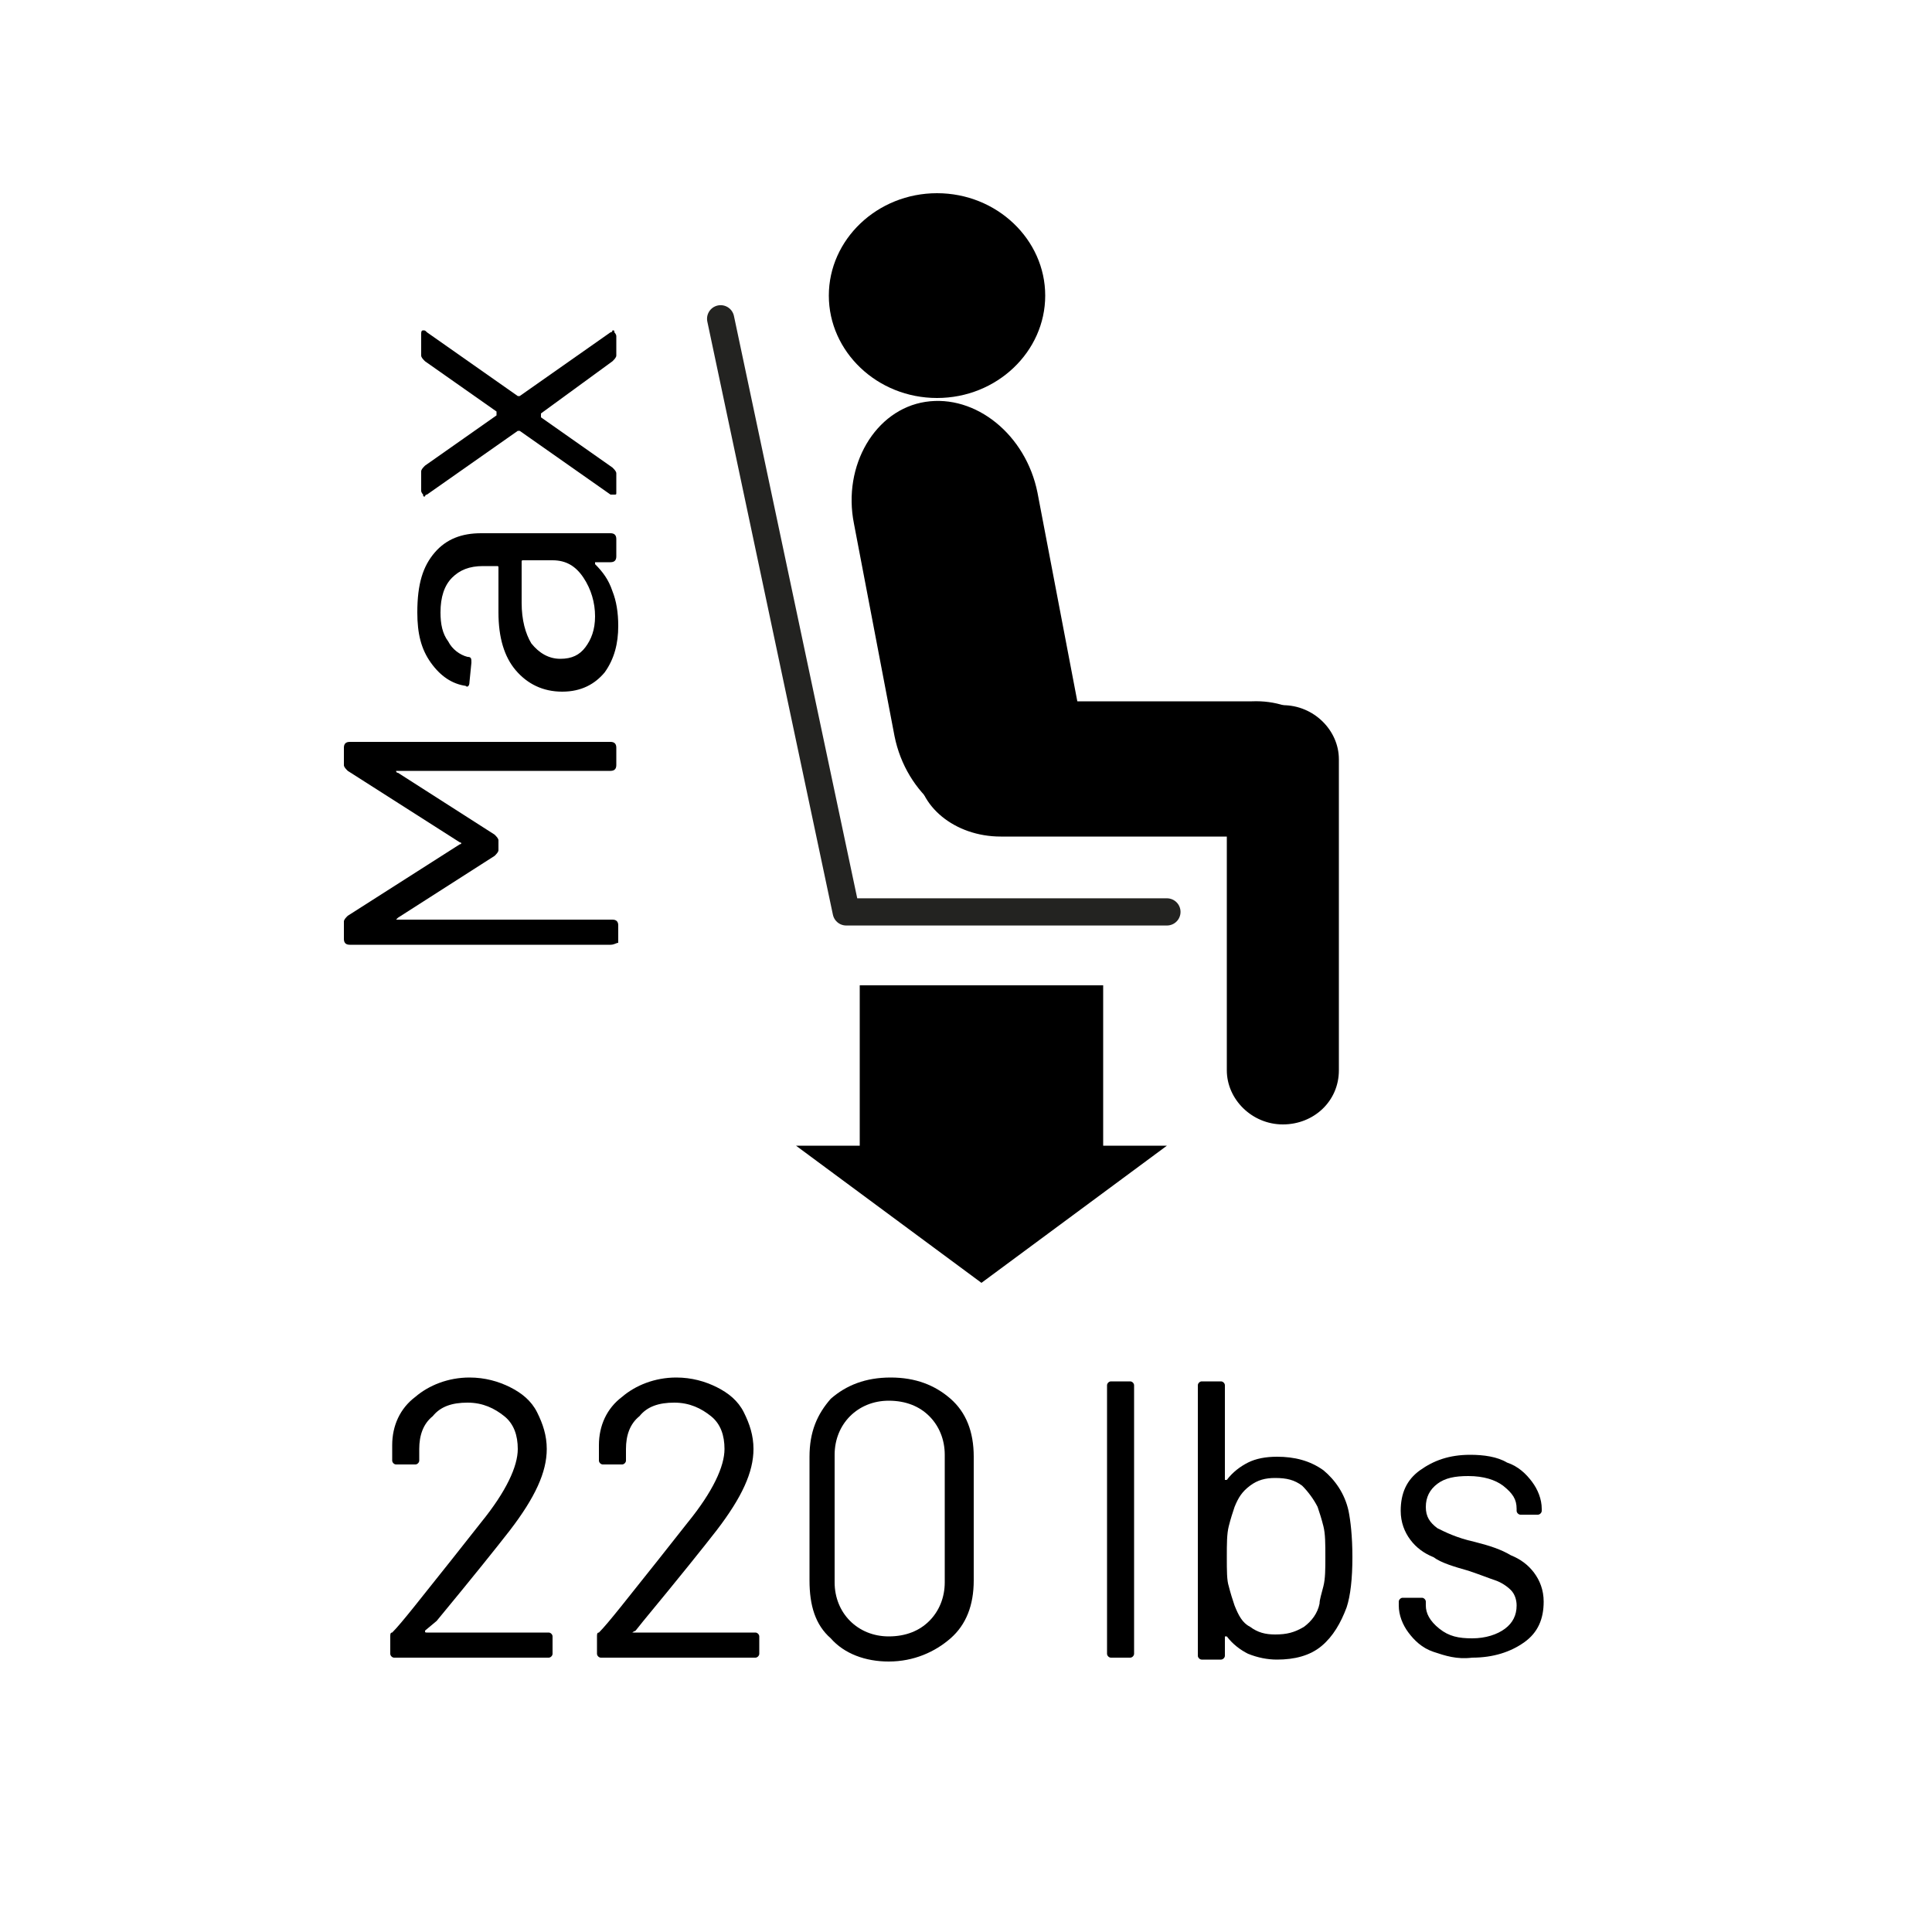
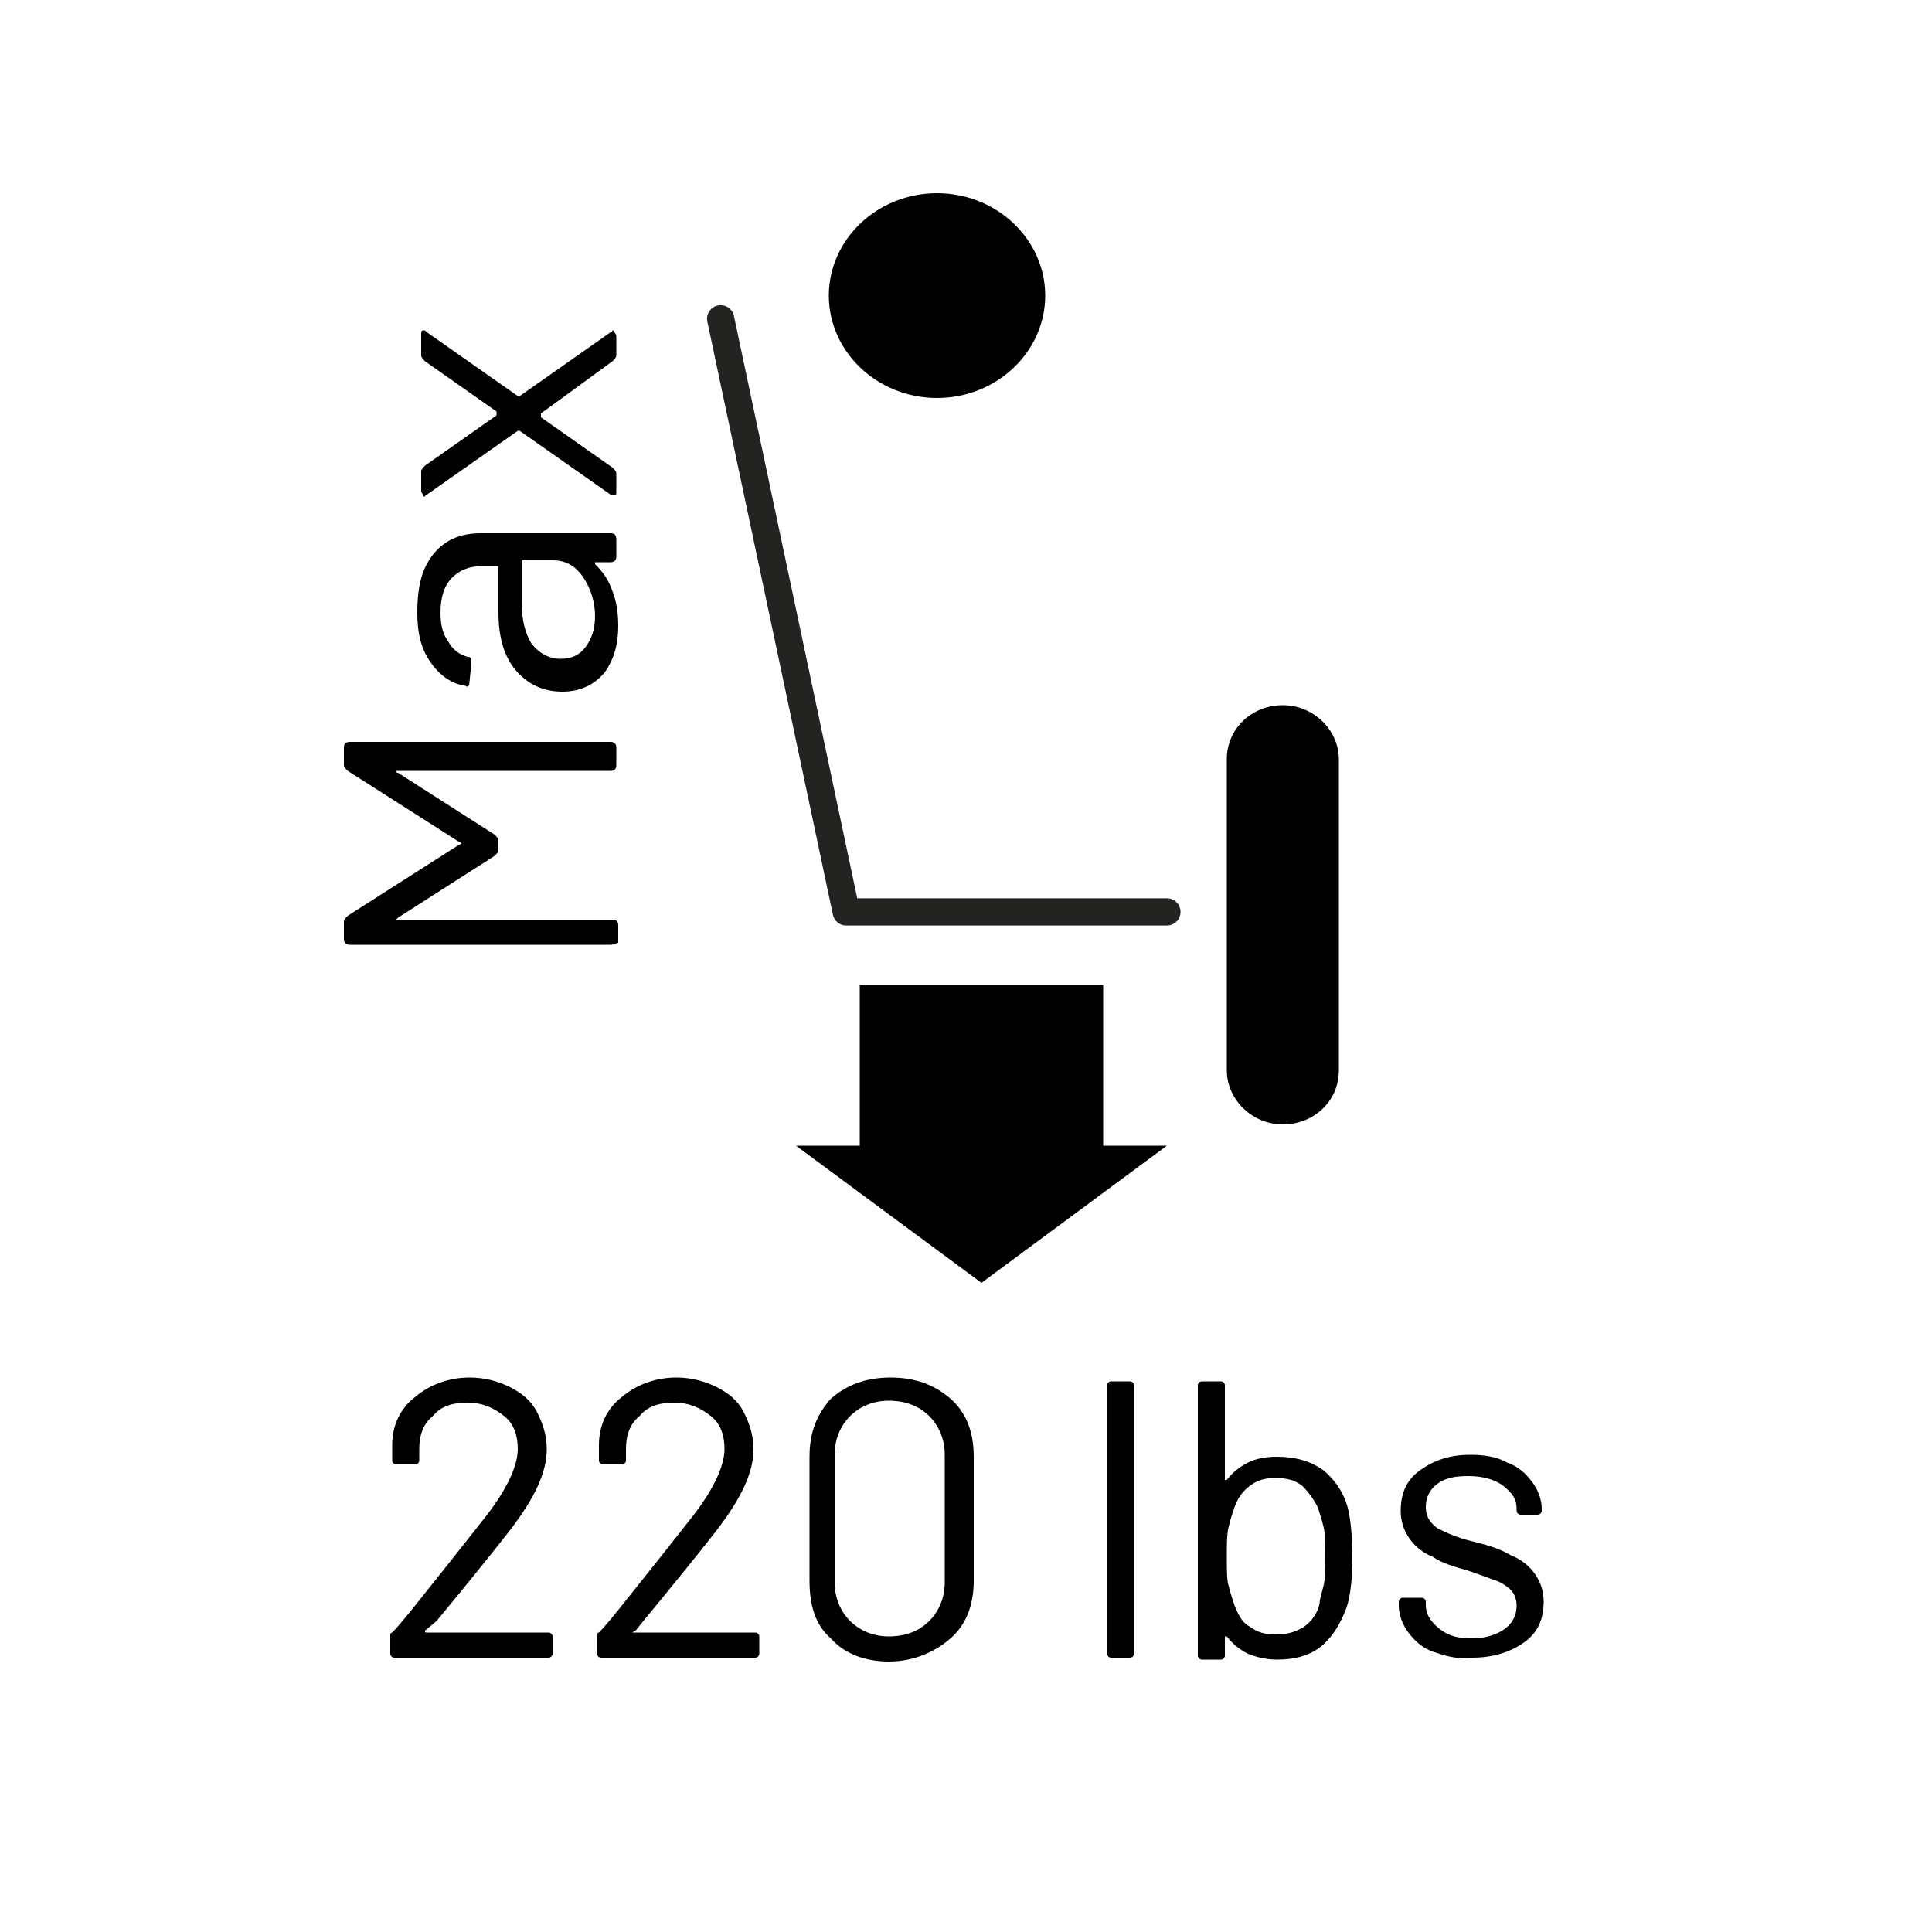
<svg xmlns="http://www.w3.org/2000/svg" xmlns:xlink="http://www.w3.org/1999/xlink" version="1.1" id="_x31_" x="0px" y="0px" viewBox="0 0 100 100" style="enable-background:new 0 0 100 100;" xml:space="preserve">
  <style type="text/css">
	.st0{clip-path:url(#SVGID_00000168093113639078849500000007879231136022619058_);}
	
		.st1{clip-path:url(#SVGID_00000168093113639078849500000007879231136022619058_);fill:none;stroke:#232321;stroke-width:1.408;stroke-linecap:round;stroke-linejoin:round;stroke-miterlimit:10;}
	.st2{clip-path:url(#SVGID_00000168093113639078849500000007879231136022619058_);fill-rule:evenodd;clip-rule:evenodd;}
</style>
  <g>
    <g>
      <defs>
        <rect id="SVGID_1_" x="31.9" y="10" width="50.2" height="56.7" />
      </defs>
      <clipPath id="SVGID_00000104687542057007492580000007274130718899760532_">
        <use xlink:href="#SVGID_1_" style="overflow:visible;" />
      </clipPath>
      <path style="clip-path:url(#SVGID_00000104687542057007492580000007274130718899760532_);" d="M54.1,15.3c0,2.9-2.5,5.3-5.6,5.3    c-3.1,0-5.6-2.4-5.6-5.3c0-2.9,2.5-5.3,5.6-5.3C51.6,10,54.1,12.4,54.1,15.3" />
-       <path style="clip-path:url(#SVGID_00000104687542057007492580000007274130718899760532_);" d="M55.8,36.5c0.6,3-1.1,5.9-3.7,6.3    c-2.6,0.4-5.2-1.7-5.8-4.7l-2.1-11c-0.6-3,1.1-5.9,3.7-6.3c2.6-0.4,5.2,1.7,5.8,4.7L55.8,36.5z" />
-       <path style="clip-path:url(#SVGID_00000104687542057007492580000007274130718899760532_);" d="M69.1,39.8c0,2-1.9,3.5-4.3,3.5h-13    c-2.4,0-4.3-1.6-4.3-3.5c0-2,1.9-3.5,4.3-3.5h13C67.2,36.2,69.1,37.8,69.1,39.8" />
      <path style="clip-path:url(#SVGID_00000104687542057007492580000007274130718899760532_);" d="M69.3,55.4c0,1.6-1.3,2.8-2.9,2.8    s-2.9-1.3-2.9-2.8V39.3c0-1.6,1.3-2.8,2.9-2.8s2.9,1.3,2.9,2.8V55.4z" />
      <polyline style="clip-path:url(#SVGID_00000104687542057007492580000007274130718899760532_);fill:none;stroke:#232321;stroke-width:1.408;stroke-linecap:round;stroke-linejoin:round;stroke-miterlimit:10;" points="    37.3,16.5 43.8,47.2 60.4,47.2   " />
      <polygon style="clip-path:url(#SVGID_00000104687542057007492580000007274130718899760532_);fill-rule:evenodd;clip-rule:evenodd;" points="    57.1,51 44.5,51 44.5,59.3 41.2,59.3 50.8,66.4 60.4,59.3 57.1,59.3 57.1,56.6   " />
    </g>
    <g>
      <path d="M31.6,48.9H18.1c-0.2,0-0.3-0.1-0.3-0.3v-0.9c0-0.1,0.1-0.2,0.2-0.3l5.8-3.7c0.1,0,0.1-0.1,0-0.1L18,39.9    c-0.1-0.1-0.2-0.2-0.2-0.3v-0.9c0-0.2,0.1-0.3,0.3-0.3h13.5c0.2,0,0.3,0.1,0.3,0.3v0.9c0,0.2-0.1,0.3-0.3,0.3H20.6    c-0.1,0-0.1,0-0.1,0s0,0.1,0.1,0.1l5,3.2c0.1,0.1,0.2,0.2,0.2,0.3v0.5c0,0.1-0.1,0.2-0.2,0.3l-5,3.2c0,0-0.1,0.1-0.1,0.1    s0,0,0.1,0h11.1c0.2,0,0.3,0.1,0.3,0.3v0.9C31.9,48.8,31.8,48.9,31.6,48.9z" />
      <path d="M22.5,28.6c0.6-0.7,1.4-1,2.4-1h6.7c0.2,0,0.3,0.1,0.3,0.3v0.9c0,0.2-0.1,0.3-0.3,0.3h-0.7c0,0-0.1,0-0.1,0    c0,0,0,0.1,0,0.1c0.4,0.4,0.7,0.8,0.9,1.4c0.2,0.5,0.3,1.1,0.3,1.8c0,0.9-0.2,1.7-0.7,2.4c-0.5,0.6-1.2,1-2.2,1    c-1,0-1.8-0.4-2.4-1.1c-0.6-0.7-0.9-1.7-0.9-3v-2.3c0-0.1,0-0.1-0.1-0.1H25c-0.7,0-1.2,0.2-1.6,0.6c-0.4,0.4-0.6,1-0.6,1.8    c0,0.6,0.1,1.1,0.4,1.5c0.2,0.4,0.6,0.7,1,0.8c0.2,0,0.2,0.1,0.2,0.3l-0.1,1c0,0.2-0.1,0.3-0.2,0.2c-0.7-0.1-1.3-0.5-1.8-1.2    c-0.5-0.7-0.7-1.5-0.7-2.6C21.6,30.2,21.9,29.3,22.5,28.6z M30.2,29.9c-0.4-0.6-0.9-0.9-1.6-0.9h-1.5c-0.1,0-0.1,0-0.1,0.1v2.1    c0,0.9,0.2,1.6,0.5,2.1c0.4,0.5,0.9,0.8,1.5,0.8c0.6,0,1-0.2,1.3-0.6c0.3-0.4,0.5-0.9,0.5-1.6C30.8,31.2,30.6,30.5,30.2,29.9z" />
      <path d="M31.8,25.6c-0.1,0-0.1,0-0.2,0l-4.7-3.3c0,0-0.1,0-0.1,0l-4.7,3.3c-0.1,0-0.1,0.1-0.1,0.1c-0.1,0-0.1,0-0.1-0.1    c0,0-0.1-0.1-0.1-0.2v-1c0-0.1,0.1-0.2,0.2-0.3l3.7-2.6c0,0,0-0.1,0-0.1s0,0,0-0.1l-3.7-2.6c-0.1-0.1-0.2-0.2-0.2-0.3v-1.1    c0-0.1,0-0.2,0.1-0.2c0.1,0,0.1,0,0.2,0.1l4.7,3.3c0,0,0.1,0,0.1,0l4.7-3.3c0.1,0,0.1-0.1,0.1-0.1c0.1,0,0.1,0,0.1,0.1    c0,0,0.1,0.1,0.1,0.2v1c0,0.1-0.1,0.2-0.2,0.3L28,21.4c0,0,0,0,0,0.1s0,0.1,0,0.1l3.7,2.6c0.1,0.1,0.2,0.2,0.2,0.3v1    C31.9,25.6,31.9,25.6,31.8,25.6z" />
    </g>
  </g>
  <g>
    <path d="M22.1,84.5h6.3c0.1,0,0.2,0.1,0.2,0.2v0.9c0,0.1-0.1,0.2-0.2,0.2h-8c-0.1,0-0.2-0.1-0.2-0.2v-0.9c0-0.1,0-0.2,0.1-0.2   c0.5-0.5,1.5-1.8,3.1-3.8l1.5-1.9c1.3-1.6,1.9-2.9,1.9-3.8c0-0.7-0.2-1.3-0.7-1.7c-0.5-0.4-1.1-0.7-1.9-0.7c-0.8,0-1.4,0.2-1.8,0.7   c-0.5,0.4-0.7,1-0.7,1.7v0.6c0,0.1-0.1,0.2-0.2,0.2h-1c-0.1,0-0.2-0.1-0.2-0.2v-0.8c0-1,0.4-1.9,1.2-2.5c0.7-0.6,1.7-1,2.8-1   c0.8,0,1.5,0.2,2.1,0.5c0.6,0.3,1.1,0.7,1.4,1.3s0.5,1.2,0.5,1.9c0,1.2-0.6,2.5-1.9,4.2c-0.7,0.9-1.9,2.4-3.8,4.7L22,84.4   C22,84.5,22,84.5,22.1,84.5z" />
    <path d="M32.8,84.5h6.3c0.1,0,0.2,0.1,0.2,0.2v0.9c0,0.1-0.1,0.2-0.2,0.2h-8c-0.1,0-0.2-0.1-0.2-0.2v-0.9c0-0.1,0-0.2,0.1-0.2   c0.5-0.5,1.5-1.8,3.1-3.8l1.5-1.9c1.3-1.6,1.9-2.9,1.9-3.8c0-0.7-0.2-1.3-0.7-1.7c-0.5-0.4-1.1-0.7-1.9-0.7c-0.8,0-1.4,0.2-1.8,0.7   c-0.5,0.4-0.7,1-0.7,1.7v0.6c0,0.1-0.1,0.2-0.2,0.2h-1c-0.1,0-0.2-0.1-0.2-0.2v-0.8c0-1,0.4-1.9,1.2-2.5c0.7-0.6,1.7-1,2.8-1   c0.8,0,1.5,0.2,2.1,0.5c0.6,0.3,1.1,0.7,1.4,1.3s0.5,1.2,0.5,1.9c0,1.2-0.6,2.5-1.9,4.2c-0.7,0.9-1.9,2.4-3.8,4.7l-0.4,0.5   C32.7,84.5,32.7,84.5,32.8,84.5z" />
    <path d="M43,84.8c-0.8-0.7-1.1-1.7-1.1-3v-6.4c0-1.3,0.4-2.2,1.1-3c0.8-0.7,1.8-1.1,3.1-1.1c1.3,0,2.3,0.4,3.1,1.1s1.2,1.7,1.2,3   v6.4c0,1.3-0.4,2.3-1.2,3S47.3,86,46,86C44.8,86,43.7,85.6,43,84.8z M48.1,83.9c0.5-0.5,0.8-1.2,0.8-2v-6.6c0-0.8-0.3-1.5-0.8-2   c-0.5-0.5-1.2-0.8-2.1-0.8c-0.8,0-1.5,0.3-2,0.8c-0.5,0.5-0.8,1.2-0.8,2v6.6c0,0.8,0.3,1.5,0.8,2s1.2,0.8,2,0.8   C46.9,84.7,47.6,84.4,48.1,83.9z" />
    <path d="M57.3,85.6V71.7c0-0.1,0.1-0.2,0.2-0.2h1c0.1,0,0.2,0.1,0.2,0.2v13.9c0,0.1-0.1,0.2-0.2,0.2h-1   C57.4,85.8,57.3,85.7,57.3,85.6z" />
    <path d="M70,80.6c0,1.1-0.1,2-0.3,2.6c-0.3,0.8-0.7,1.5-1.3,2c-0.6,0.5-1.4,0.7-2.3,0.7c-0.5,0-1-0.1-1.5-0.3   c-0.4-0.2-0.8-0.5-1.1-0.9c0,0,0,0-0.1,0c0,0,0,0,0,0.1v0.9c0,0.1-0.1,0.2-0.2,0.2h-1c-0.1,0-0.2-0.1-0.2-0.2V71.7   c0-0.1,0.1-0.2,0.2-0.2h1c0.1,0,0.2,0.1,0.2,0.2v4.8c0,0,0,0,0,0.1c0,0,0,0,0.1,0c0.3-0.4,0.7-0.7,1.1-0.9c0.4-0.2,0.9-0.3,1.5-0.3   c0.9,0,1.7,0.2,2.4,0.7c0.6,0.5,1.1,1.2,1.3,2.1C69.9,78.7,70,79.5,70,80.6z M68.5,82.1c0.1-0.4,0.1-0.9,0.1-1.5   c0-0.7,0-1.2-0.1-1.6s-0.2-0.7-0.3-1c-0.2-0.4-0.5-0.8-0.8-1.1c-0.4-0.3-0.8-0.4-1.4-0.4c-0.5,0-0.9,0.1-1.3,0.4   c-0.4,0.3-0.6,0.6-0.8,1.1c-0.1,0.3-0.2,0.6-0.3,1c-0.1,0.4-0.1,0.9-0.1,1.6c0,0.7,0,1.2,0.1,1.5c0.1,0.4,0.2,0.7,0.3,1   c0.2,0.5,0.4,0.9,0.8,1.1c0.4,0.3,0.8,0.4,1.3,0.4c0.6,0,1-0.1,1.5-0.4c0.4-0.3,0.7-0.7,0.8-1.2C68.3,82.8,68.4,82.5,68.5,82.1z" />
    <path d="M74.2,85.5c-0.6-0.2-1-0.6-1.3-1s-0.5-0.9-0.5-1.4v-0.2c0-0.1,0.1-0.2,0.2-0.2h1c0.1,0,0.2,0.1,0.2,0.2v0.2   c0,0.4,0.2,0.8,0.7,1.2s1,0.5,1.7,0.5c0.7,0,1.3-0.2,1.7-0.5s0.6-0.7,0.6-1.2c0-0.3-0.1-0.6-0.3-0.8c-0.2-0.2-0.5-0.4-0.8-0.5   c-0.3-0.1-0.8-0.3-1.4-0.5c-0.7-0.2-1.4-0.4-1.8-0.7c-0.5-0.2-0.9-0.5-1.2-0.9c-0.3-0.4-0.5-0.9-0.5-1.5c0-0.9,0.3-1.6,1-2.1   c0.7-0.5,1.5-0.8,2.6-0.8c0.7,0,1.4,0.1,1.9,0.4c0.6,0.2,1,0.6,1.3,1c0.3,0.4,0.5,0.9,0.5,1.4v0.1c0,0.1-0.1,0.2-0.2,0.2h-0.9   c-0.1,0-0.2-0.1-0.2-0.2v-0.1c0-0.5-0.2-0.8-0.7-1.2c-0.4-0.3-1-0.5-1.8-0.5c-0.7,0-1.2,0.1-1.6,0.4c-0.4,0.3-0.6,0.7-0.6,1.2   c0,0.5,0.2,0.8,0.6,1.1c0.4,0.2,1,0.5,1.9,0.7c0.8,0.2,1.4,0.4,1.9,0.7c0.5,0.2,0.9,0.5,1.2,0.9s0.5,0.9,0.5,1.5   c0,0.9-0.3,1.6-1,2.1s-1.6,0.8-2.7,0.8C75.4,85.9,74.8,85.7,74.2,85.5z" />
  </g>
</svg>